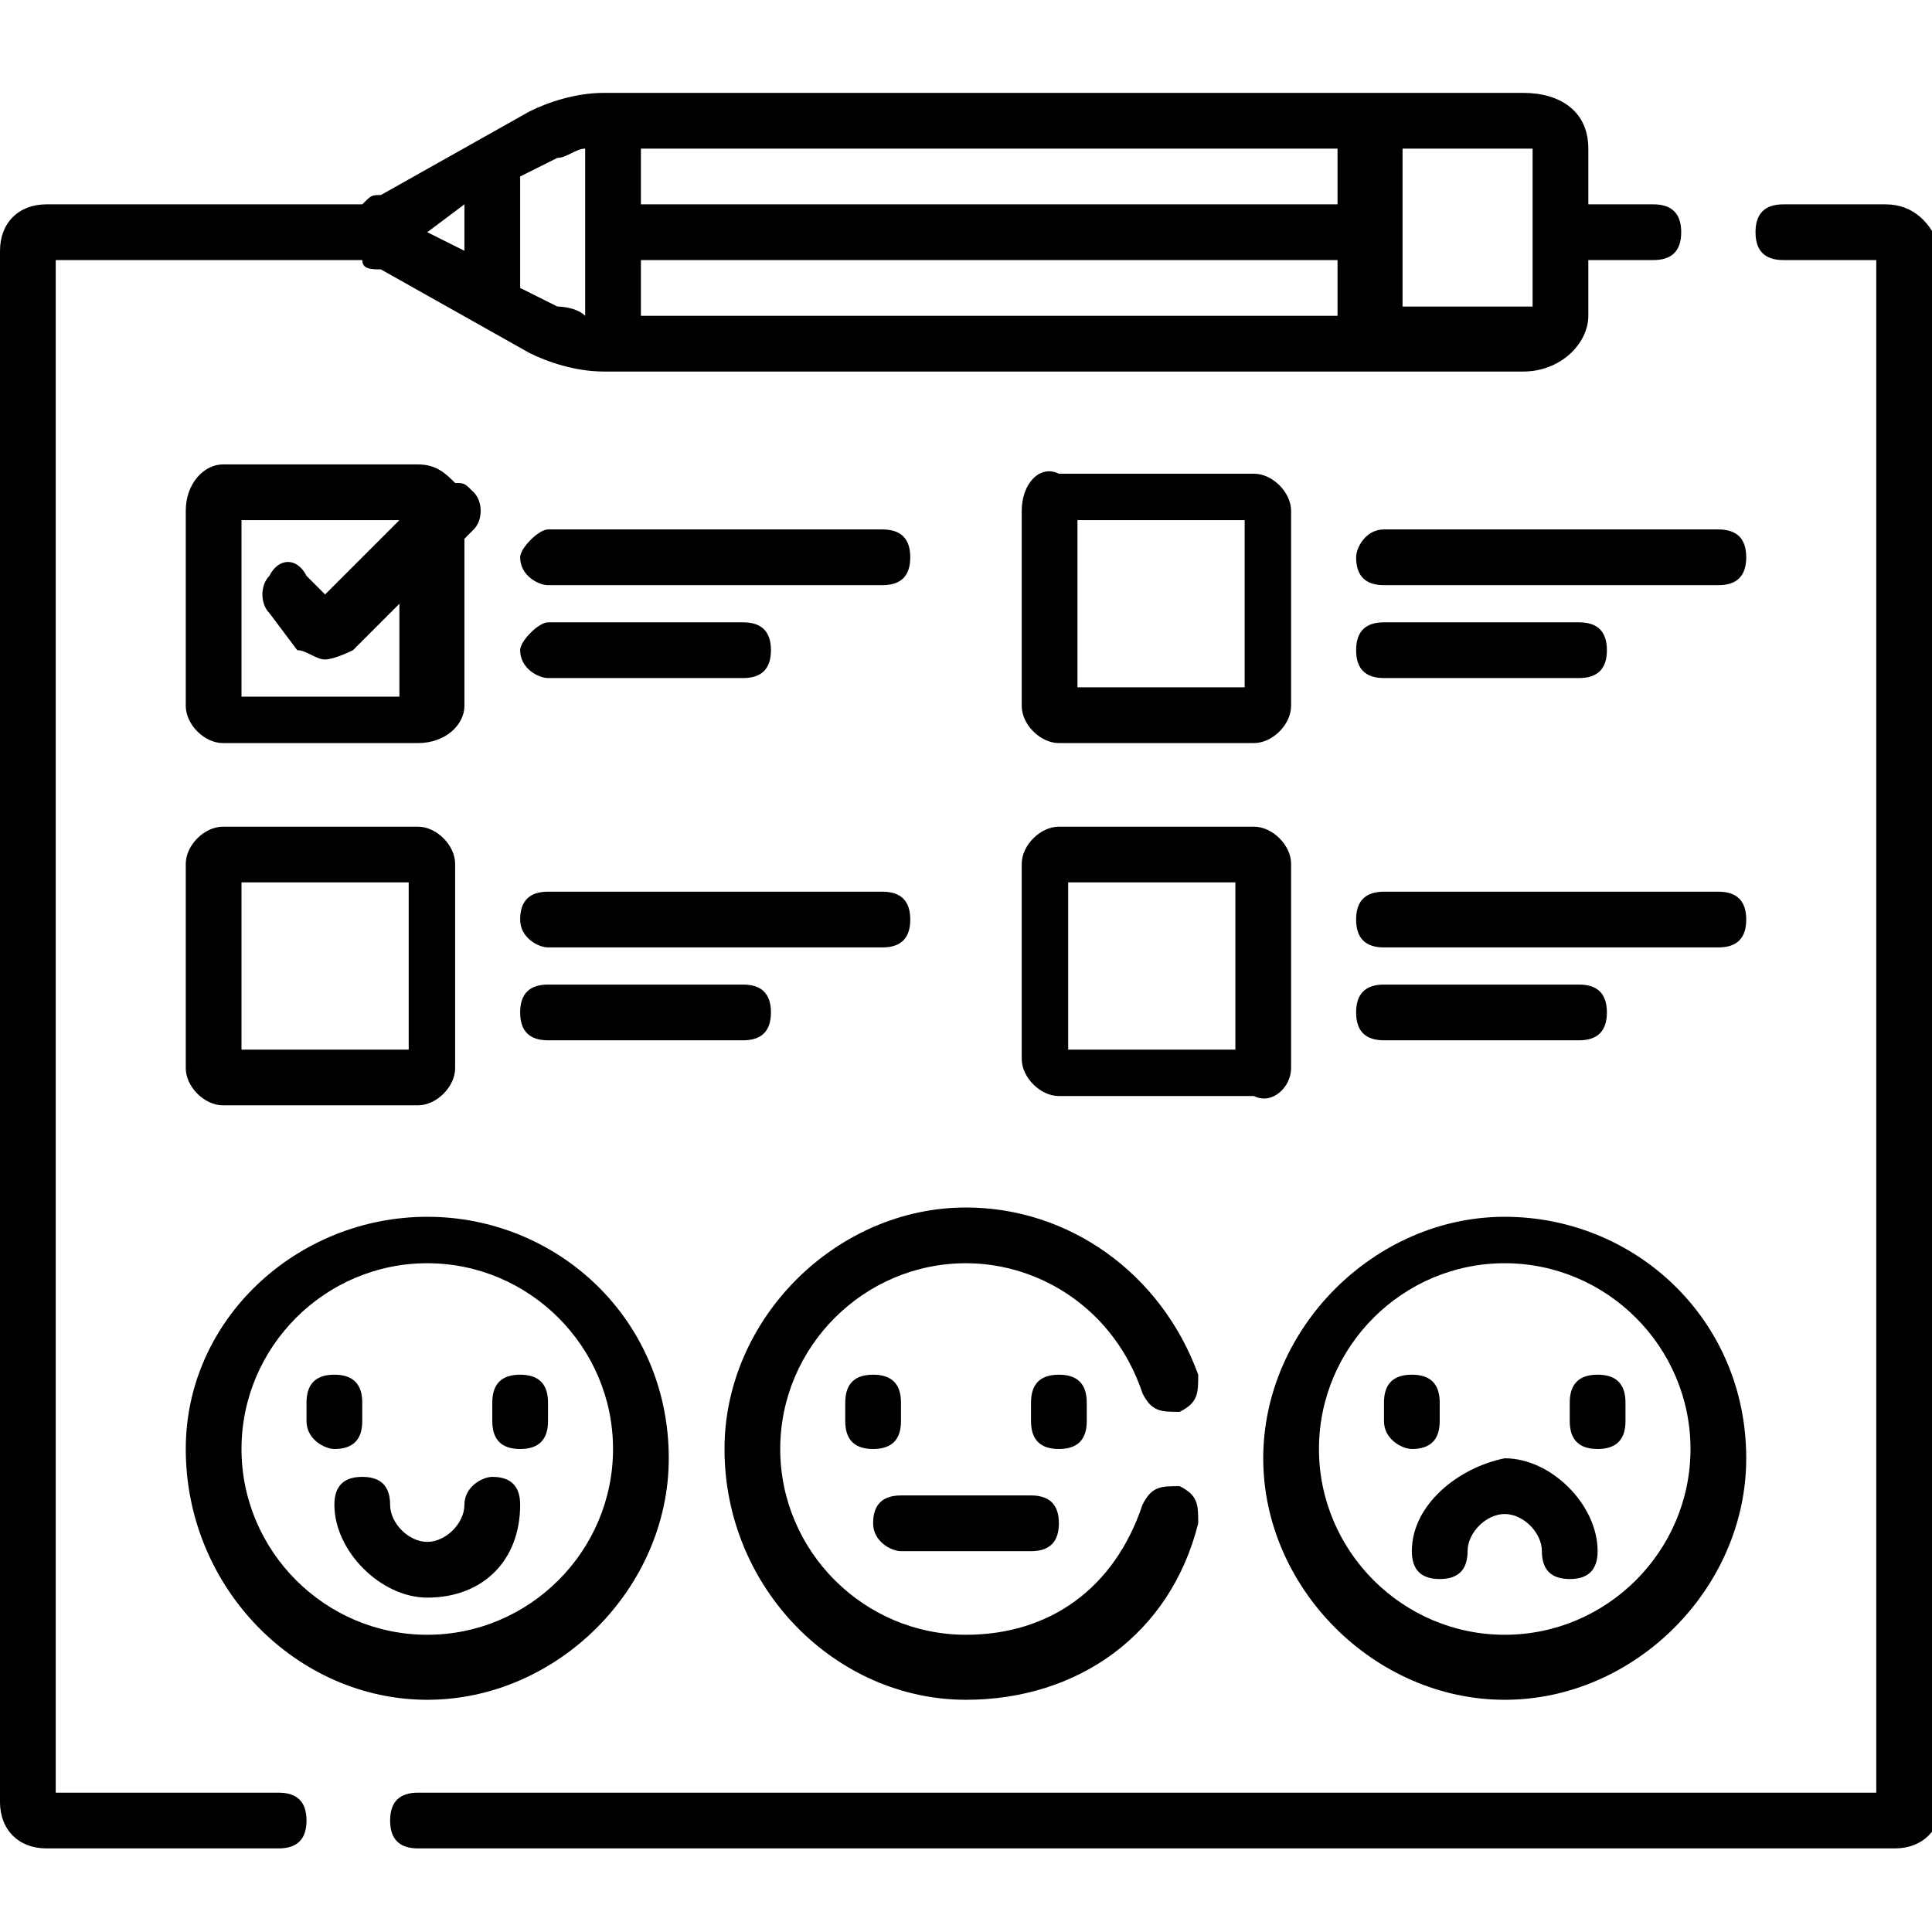
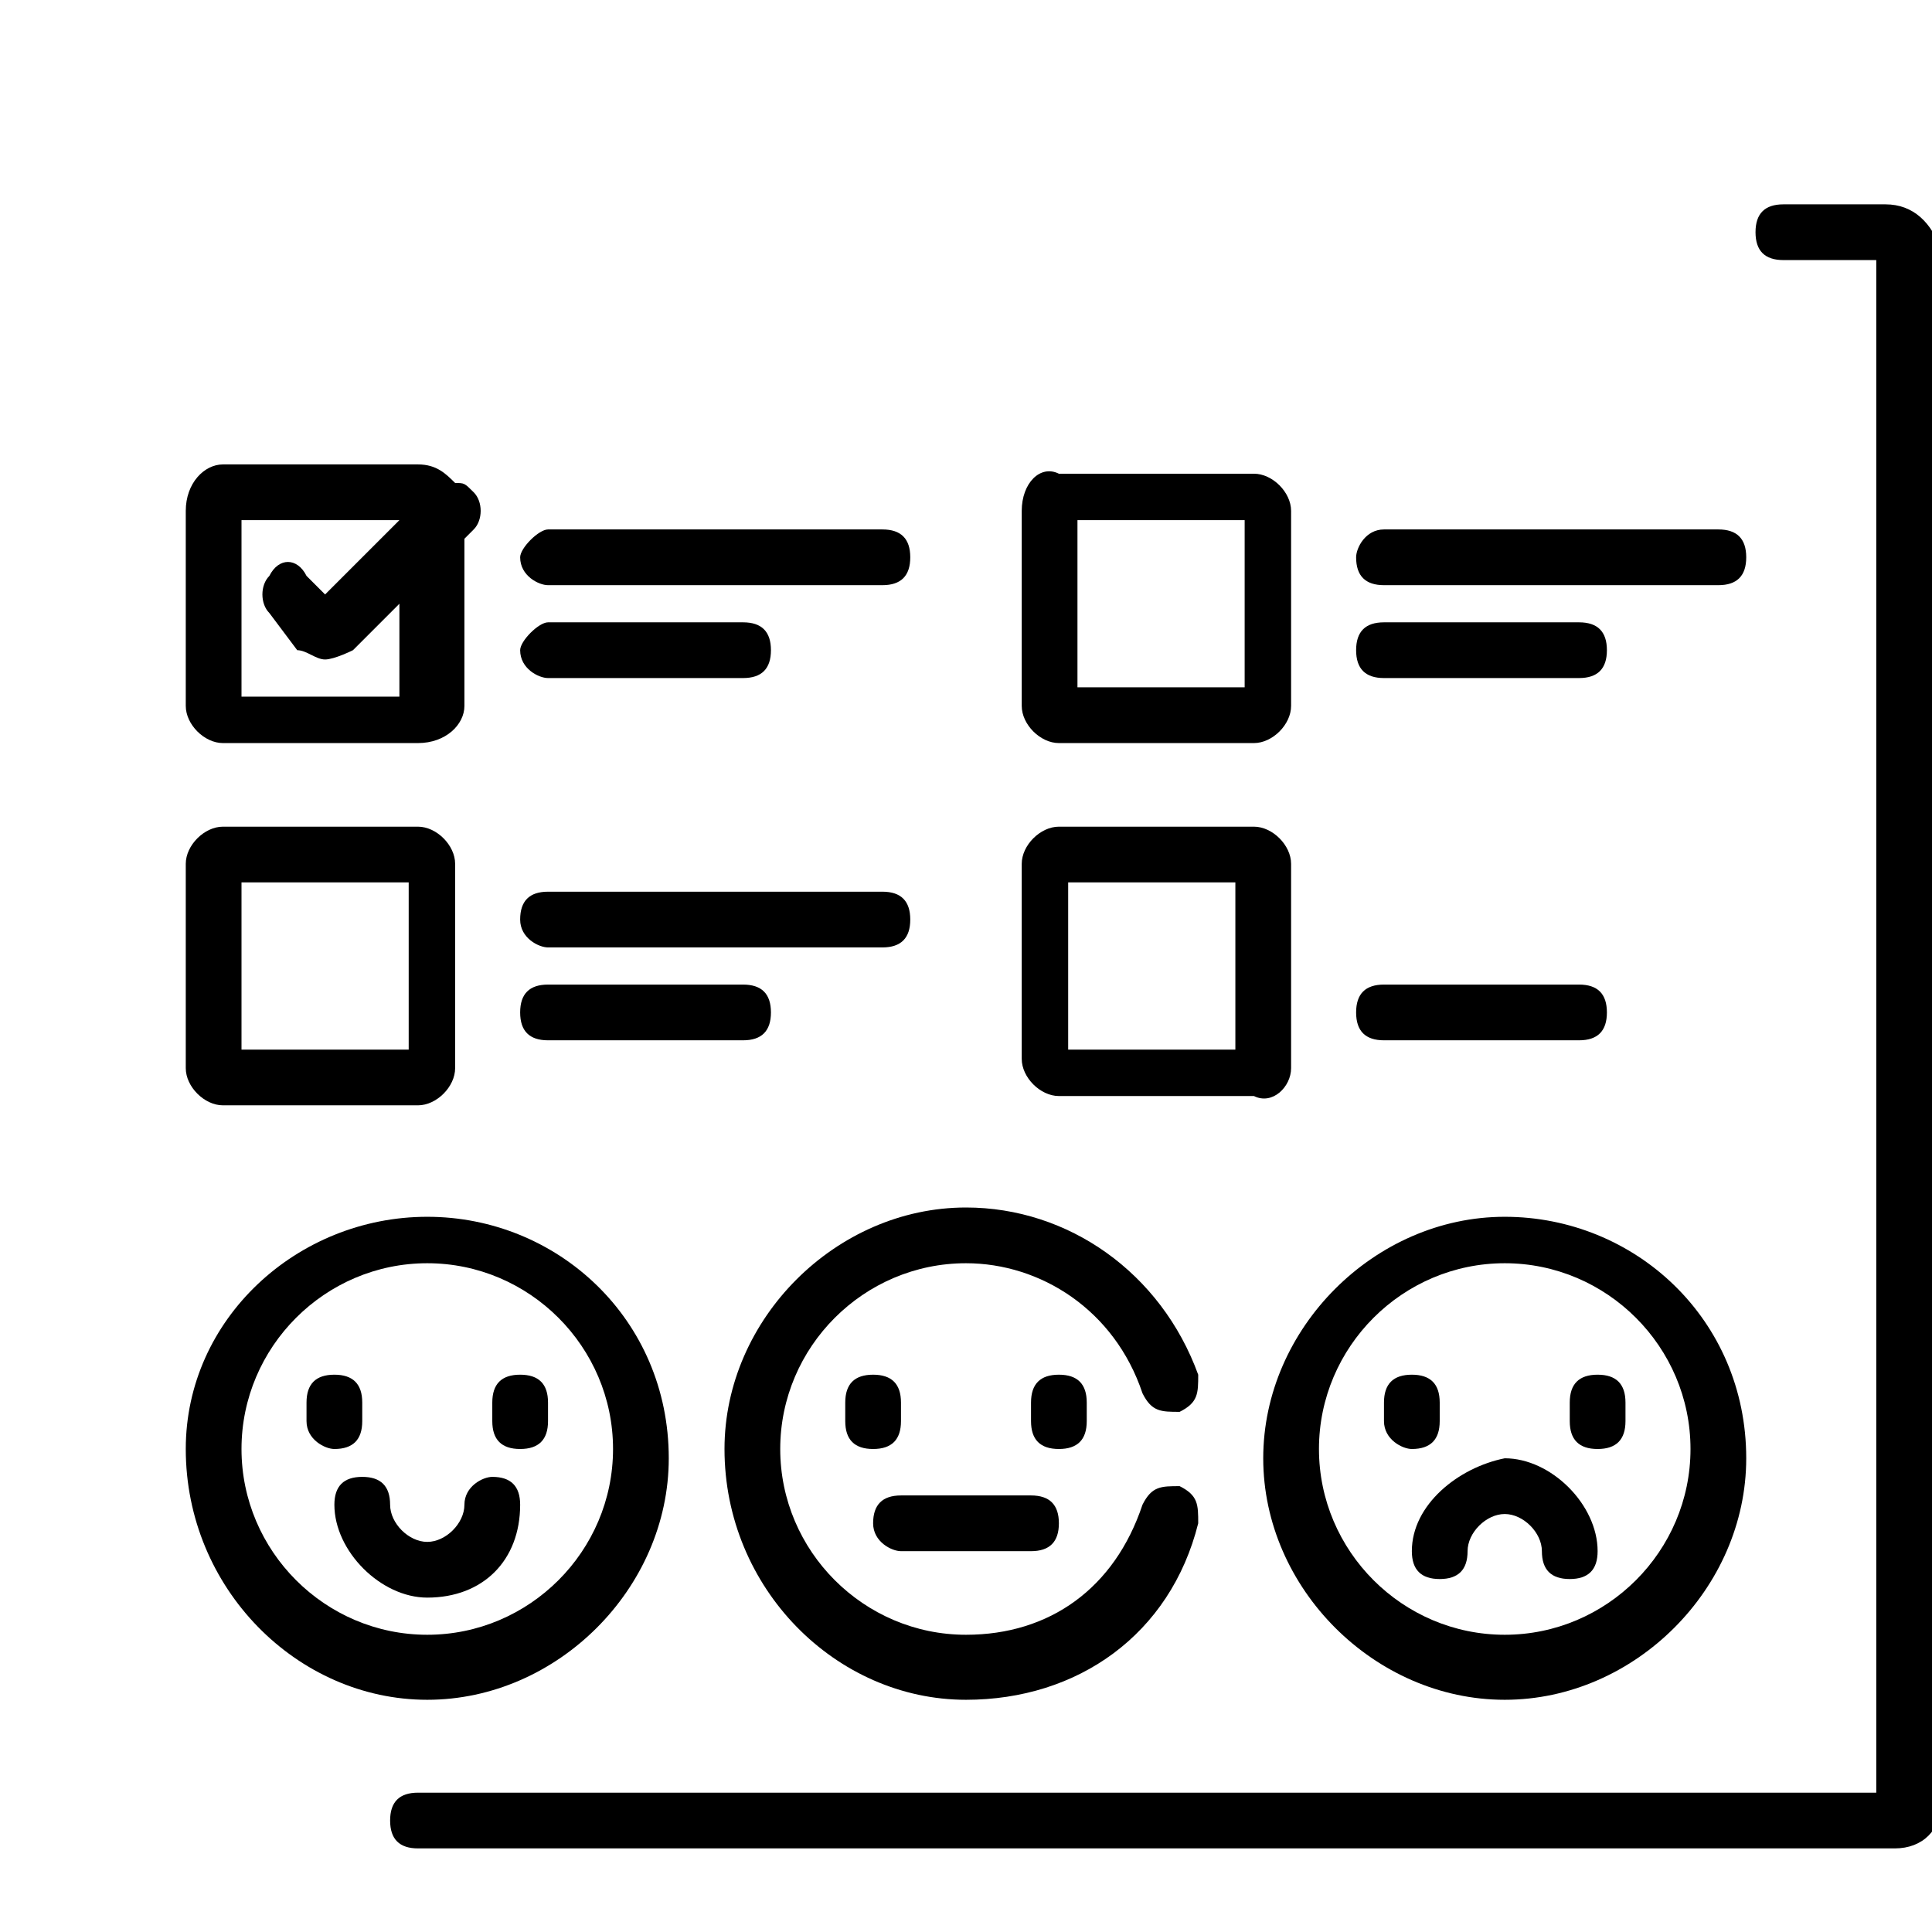
<svg xmlns="http://www.w3.org/2000/svg" xmlns:xlink="http://www.w3.org/1999/xlink" id="Layer_1" x="0px" y="0px" viewBox="0 0 20.8 20.8" style="enable-background:new 0 0 20.8 20.8;" xml:space="preserve">
  <style type="text/css">
	.st0{clip-path:url(#SVGID_2_);}
</style>
  <g>
    <defs>
      <rect id="SVGID_1_" x="0" width="20.8" height="20.8" />
    </defs>
    <clipPath id="SVGID_2_">
      <use xlink:href="#SVGID_1_" style="overflow:visible;" />
    </clipPath>
    <path class="st0" d="M20.3,2.2h-1.1c-0.2,0-0.3,0.1-0.3,0.3c0,0.2,0.1,0.3,0.3,0.3h1v16.5H4.5c-0.2,0-0.3,0.1-0.3,0.3   c0,0.2,0.1,0.3,0.3,0.3h15.9c0.3,0,0.5-0.2,0.5-0.5V2.7C20.8,2.4,20.6,2.2,20.3,2.2" />
-     <path class="st0" d="M5,2.2v0.5L4.6,2.5L5,2.2z M5.6,1.9L6,1.7c0.1,0,0.2-0.1,0.3-0.1v1.8C6.2,3.3,6,3.3,6,3.3L5.6,3.1V1.9z    M6.9,2.8h7.5v0.6H6.9V2.8z M6.9,1.6h7.5v0.6H6.9V1.6z M15.1,1.6h1.4c0,0,0,0,0,0v1.7c0,0,0,0,0,0h-1.4V1.6z M3,19.3H0.6V2.8h3.3   c0,0.1,0.1,0.1,0.2,0.1l1.6,0.9C5.9,3.9,6.2,4,6.5,4h9.9c0.4,0,0.7-0.3,0.7-0.6V2.8h0.7c0.2,0,0.3-0.1,0.3-0.3   c0-0.2-0.1-0.3-0.3-0.3h-0.7V1.6c0-0.4-0.3-0.6-0.7-0.6H6.5C6.2,1,5.9,1.1,5.7,1.2L4.1,2.1C4,2.1,4,2.1,3.9,2.2H0.5   C0.2,2.2,0,2.4,0,2.7v16.7c0,0.3,0.2,0.5,0.5,0.5H3c0.2,0,0.3-0.1,0.3-0.3C3.3,19.4,3.2,19.3,3,19.3" />
    <path class="st0" d="M10.4,18.3c1.2,0,2.2-0.7,2.5-1.9c0-0.2,0-0.3-0.2-0.4c-0.2,0-0.3,0-0.4,0.2c-0.3,0.9-1,1.4-1.9,1.4   c-1.1,0-2-0.9-2-2s0.9-2,2-2c0.8,0,1.6,0.5,1.9,1.4c0.1,0.2,0.2,0.2,0.4,0.2c0.2-0.1,0.2-0.2,0.2-0.4c-0.4-1.1-1.4-1.8-2.5-1.8   c-1.4,0-2.6,1.2-2.6,2.6C7.8,17.1,9,18.3,10.4,18.3" />
    <path class="st0" d="M9.7,15.3v-0.2c0-0.2-0.1-0.3-0.3-0.3c-0.2,0-0.3,0.1-0.3,0.3v0.2c0,0.2,0.1,0.3,0.3,0.3   C9.6,15.6,9.7,15.5,9.7,15.3" />
    <path class="st0" d="M11.7,15.3v-0.2c0-0.2-0.1-0.3-0.3-0.3c-0.2,0-0.3,0.1-0.3,0.3v0.2c0,0.2,0.1,0.3,0.3,0.3   C11.6,15.6,11.7,15.5,11.7,15.3" />
    <path class="st0" d="M9.7,16.7h1.4c0.2,0,0.3-0.1,0.3-0.3c0-0.2-0.1-0.3-0.3-0.3H9.7c-0.2,0-0.3,0.1-0.3,0.3   C9.4,16.6,9.6,16.7,9.7,16.7" />
    <path class="st0" d="M4.6,13.6c1.1,0,2,0.9,2,2s-0.9,2-2,2s-2-0.9-2-2S3.5,13.6,4.6,13.6 M4.6,18.3c1.4,0,2.6-1.2,2.6-2.6   c0-1.5-1.2-2.6-2.6-2.6S2,14.2,2,15.6C2,17.1,3.2,18.3,4.6,18.3" />
    <path class="st0" d="M3.6,15.6c0.2,0,0.3-0.1,0.3-0.3v-0.2c0-0.2-0.1-0.3-0.3-0.3c-0.2,0-0.3,0.1-0.3,0.3v0.2   C3.3,15.5,3.5,15.6,3.6,15.6" />
    <path class="st0" d="M5.6,15.6c0.2,0,0.3-0.1,0.3-0.3v-0.2c0-0.2-0.1-0.3-0.3-0.3c-0.2,0-0.3,0.1-0.3,0.3v0.2   C5.3,15.5,5.4,15.6,5.6,15.6" />
    <path class="st0" d="M3.6,16.2c0,0.5,0.5,1,1,1c0.6,0,1-0.4,1-1c0-0.2-0.1-0.3-0.3-0.3C5.2,15.9,5,16,5,16.2c0,0.2-0.2,0.4-0.4,0.4   c-0.2,0-0.4-0.2-0.4-0.4c0-0.2-0.1-0.3-0.3-0.3C3.7,15.9,3.6,16,3.6,16.2" />
    <path class="st0" d="M16.2,13.6c1.1,0,2,0.9,2,2s-0.9,2-2,2s-2-0.9-2-2S15.1,13.6,16.2,13.6 M16.2,18.3c1.4,0,2.6-1.2,2.6-2.6   c0-1.5-1.2-2.6-2.6-2.6s-2.6,1.2-2.6,2.6C13.6,17.1,14.8,18.3,16.2,18.3" />
    <path class="st0" d="M15.2,15.6c0.2,0,0.3-0.1,0.3-0.3v-0.2c0-0.2-0.1-0.3-0.3-0.3c-0.2,0-0.3,0.1-0.3,0.3v0.2   C14.9,15.5,15.1,15.6,15.2,15.6" />
    <path class="st0" d="M17.2,15.6c0.2,0,0.3-0.1,0.3-0.3v-0.2c0-0.2-0.1-0.3-0.3-0.3c-0.2,0-0.3,0.1-0.3,0.3v0.2   C16.9,15.5,17,15.6,17.2,15.6" />
    <path class="st0" d="M15.2,16.7c0,0.2,0.1,0.3,0.3,0.3c0.2,0,0.3-0.1,0.3-0.3c0-0.2,0.2-0.4,0.4-0.4c0.2,0,0.4,0.2,0.4,0.4   c0,0.2,0.1,0.3,0.3,0.3c0.2,0,0.3-0.1,0.3-0.3c0-0.5-0.5-1-1-1C15.7,15.8,15.2,16.2,15.2,16.7" />
    <path class="st0" d="M2.6,5.6h1.7L3.5,6.4L3.3,6.2C3.2,6,3,6,2.9,6.2c-0.1,0.1-0.1,0.3,0,0.4L3.2,7C3.3,7,3.4,7.1,3.5,7.1   S3.8,7,3.8,7l0.5-0.5v1H2.6V5.6z M2.4,8h2.1C4.8,8,5,7.8,5,7.6V5.8l0.1-0.1c0.1-0.1,0.1-0.3,0-0.4C5,5.2,5,5.2,4.9,5.2   C4.8,5.1,4.7,5,4.5,5H2.4C2.2,5,2,5.2,2,5.5v2.1C2,7.8,2.2,8,2.4,8" />
    <path class="st0" d="M5.9,6.3h3.6c0.2,0,0.3-0.1,0.3-0.3c0-0.2-0.1-0.3-0.3-0.3H5.9C5.8,5.7,5.6,5.9,5.6,6C5.6,6.2,5.8,6.3,5.9,6.3   " />
    <path class="st0" d="M5.9,7.3H8c0.2,0,0.3-0.1,0.3-0.3c0-0.2-0.1-0.3-0.3-0.3H5.9C5.8,6.7,5.6,6.9,5.6,7C5.6,7.2,5.8,7.3,5.9,7.3" />
    <path class="st0" d="M2.6,9.5h1.8v1.8H2.6V9.5z M2,11.5c0,0.2,0.2,0.4,0.4,0.4h2.1c0.2,0,0.4-0.2,0.4-0.4V9.3   c0-0.2-0.2-0.4-0.4-0.4H2.4C2.2,8.9,2,9.1,2,9.3V11.5z" />
    <path class="st0" d="M5.9,10.2h3.6c0.2,0,0.3-0.1,0.3-0.3c0-0.2-0.1-0.3-0.3-0.3H5.9c-0.2,0-0.3,0.1-0.3,0.3   C5.6,10.1,5.8,10.2,5.9,10.2" />
    <path class="st0" d="M8.3,10.9c0-0.2-0.1-0.3-0.3-0.3H5.9c-0.2,0-0.3,0.1-0.3,0.3c0,0.2,0.1,0.3,0.3,0.3H8   C8.2,11.2,8.3,11.1,8.3,10.9" />
    <path class="st0" d="M11.6,5.6h1.8v1.8h-1.8V5.6z M11.4,8h2.1c0.2,0,0.4-0.2,0.4-0.4V5.5c0-0.2-0.2-0.4-0.4-0.4h-2.1   C11.2,5,11,5.2,11,5.5v2.1C11,7.8,11.2,8,11.4,8" />
    <path class="st0" d="M14.6,6c0,0.2,0.1,0.3,0.3,0.3h3.6c0.2,0,0.3-0.1,0.3-0.3c0-0.2-0.1-0.3-0.3-0.3h-3.6   C14.7,5.7,14.6,5.9,14.6,6" />
    <path class="st0" d="M14.9,7.3H17c0.2,0,0.3-0.1,0.3-0.3c0-0.2-0.1-0.3-0.3-0.3h-2.1c-0.2,0-0.3,0.1-0.3,0.3   C14.6,7.2,14.7,7.3,14.9,7.3" />
    <path class="st0" d="M13.3,11.3h-1.8V9.5h1.8V11.3z M13.9,11.5V9.3c0-0.2-0.2-0.4-0.4-0.4h-2.1c-0.2,0-0.4,0.2-0.4,0.4v2.1   c0,0.2,0.2,0.4,0.4,0.4h2.1C13.7,11.9,13.9,11.7,13.9,11.5" />
-     <path class="st0" d="M18.5,9.6h-3.6c-0.2,0-0.3,0.1-0.3,0.3c0,0.2,0.1,0.3,0.3,0.3h3.6c0.2,0,0.3-0.1,0.3-0.3   C18.8,9.7,18.7,9.6,18.5,9.6" />
    <path class="st0" d="M17,11.2c0.2,0,0.3-0.1,0.3-0.3c0-0.2-0.1-0.3-0.3-0.3h-2.1c-0.2,0-0.3,0.1-0.3,0.3c0,0.2,0.1,0.3,0.3,0.3H17z   " />
  </g>
</svg>